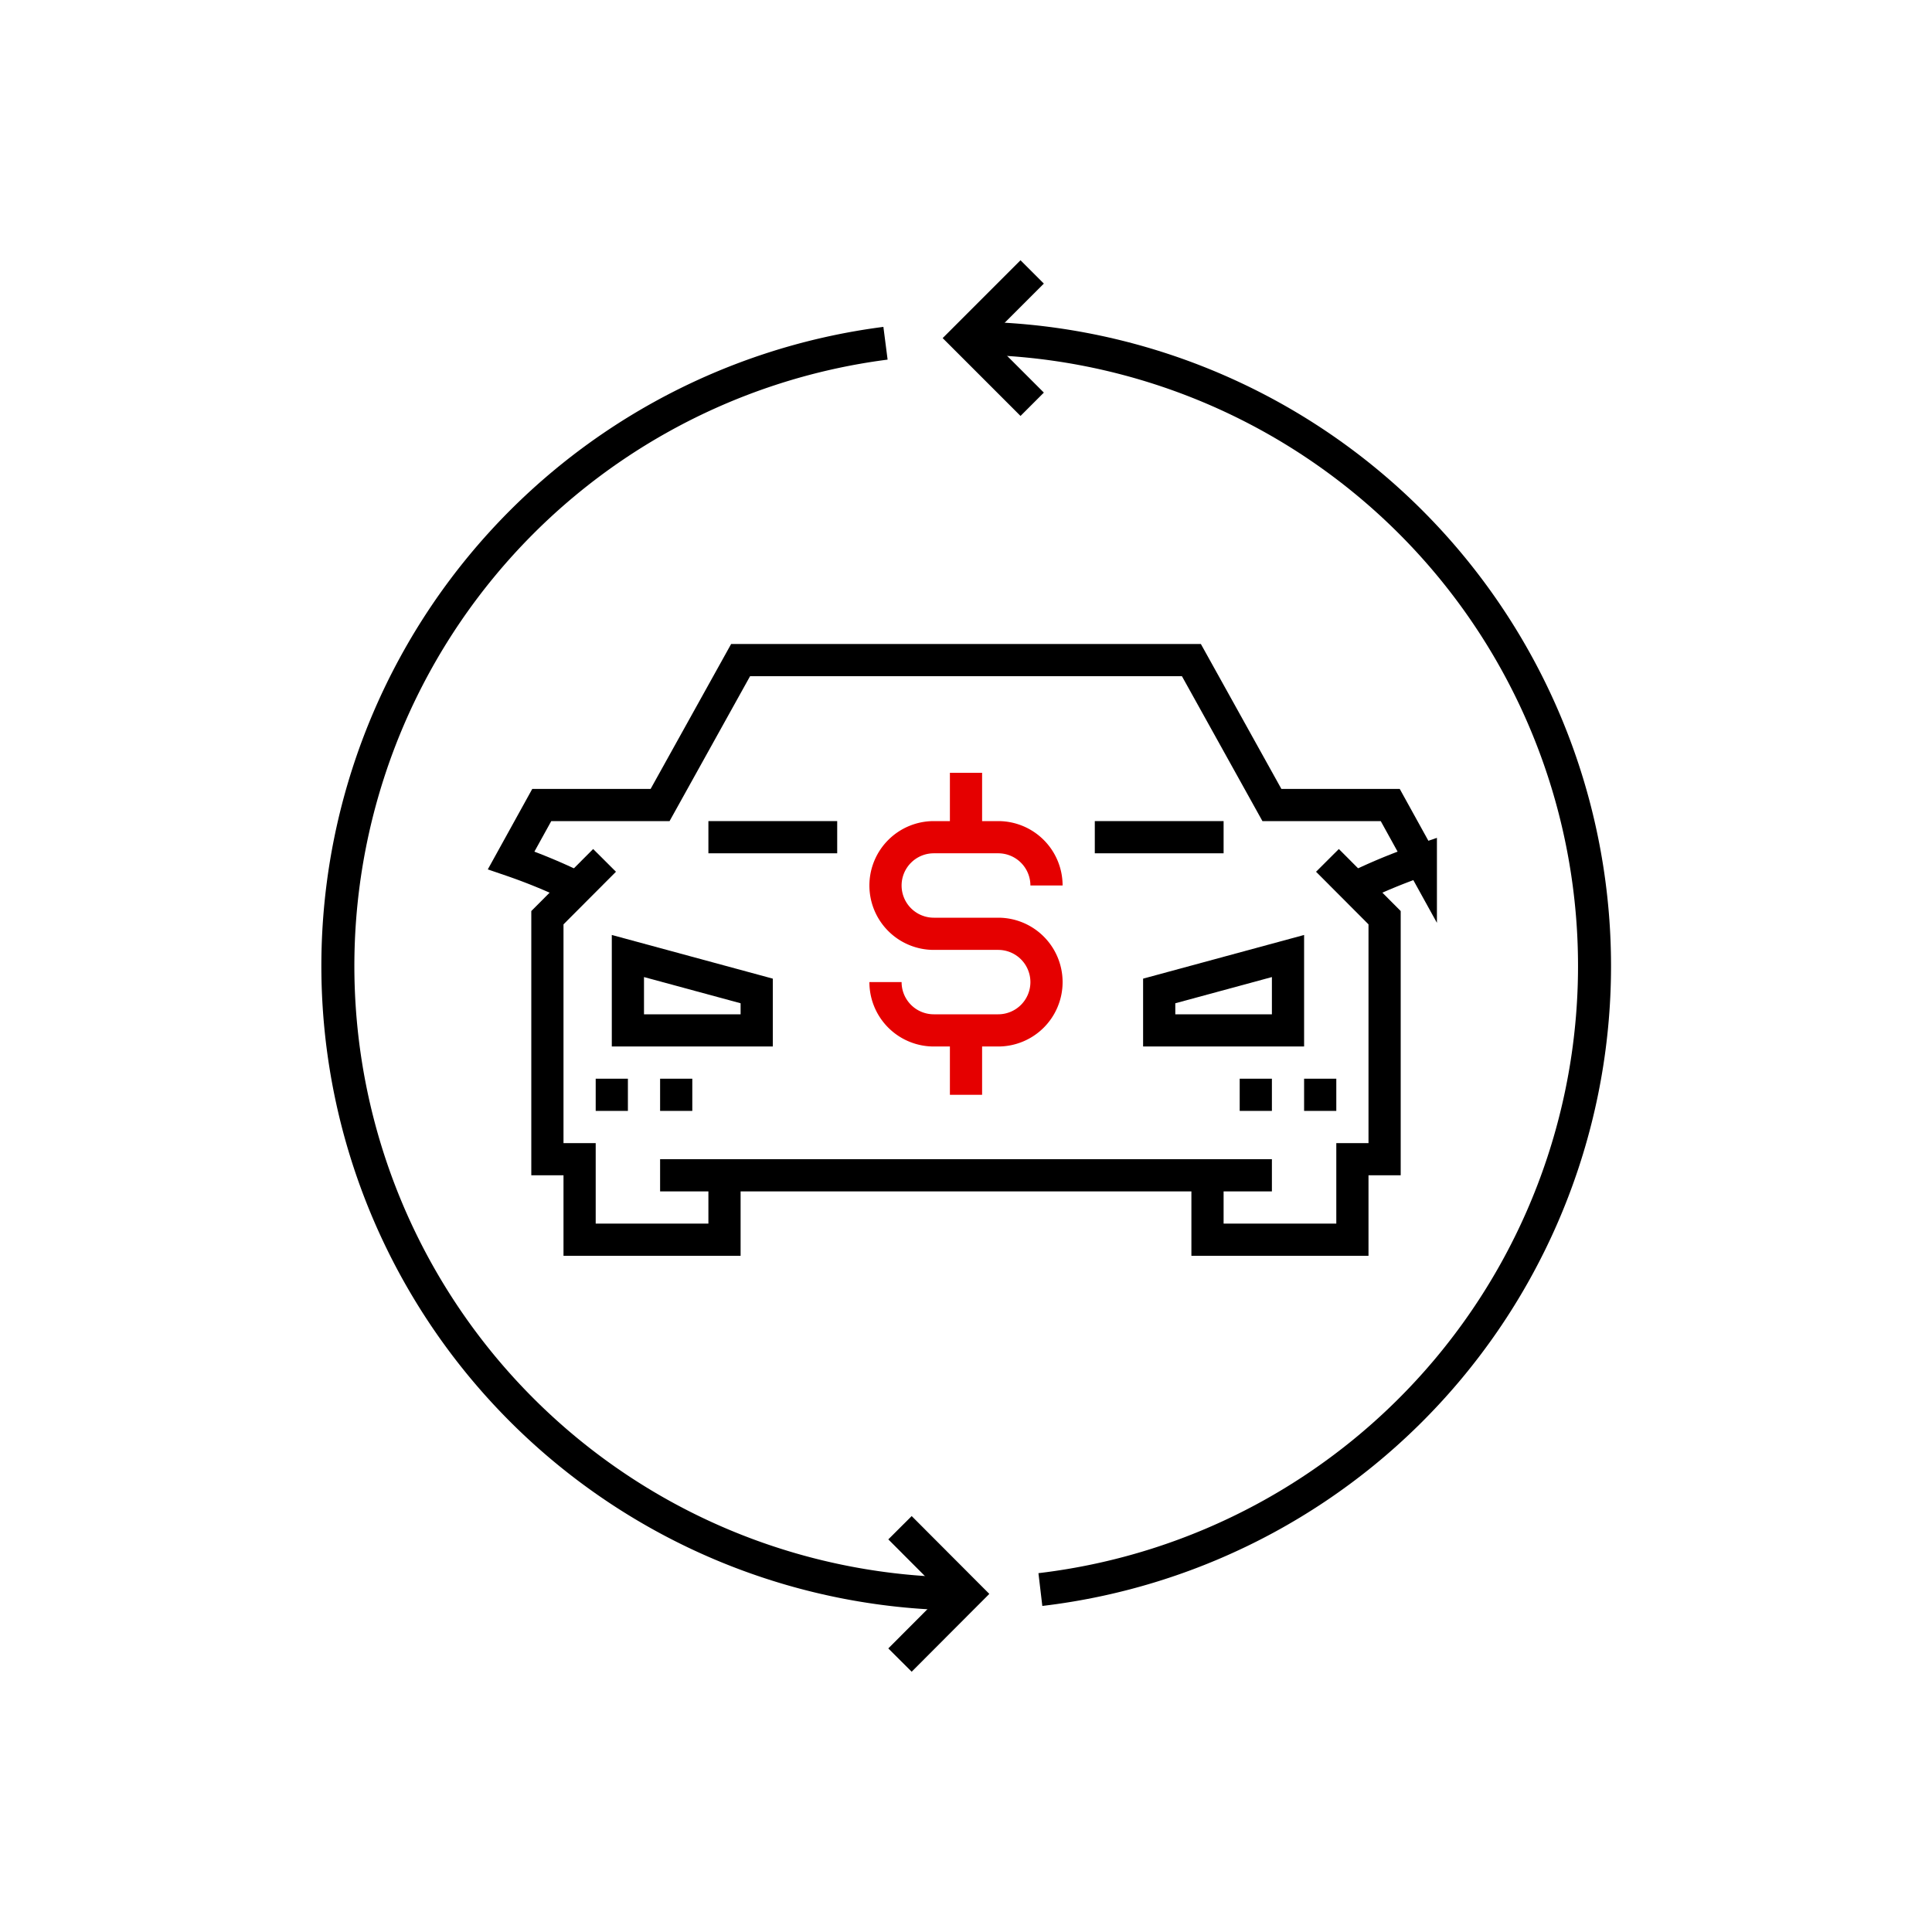
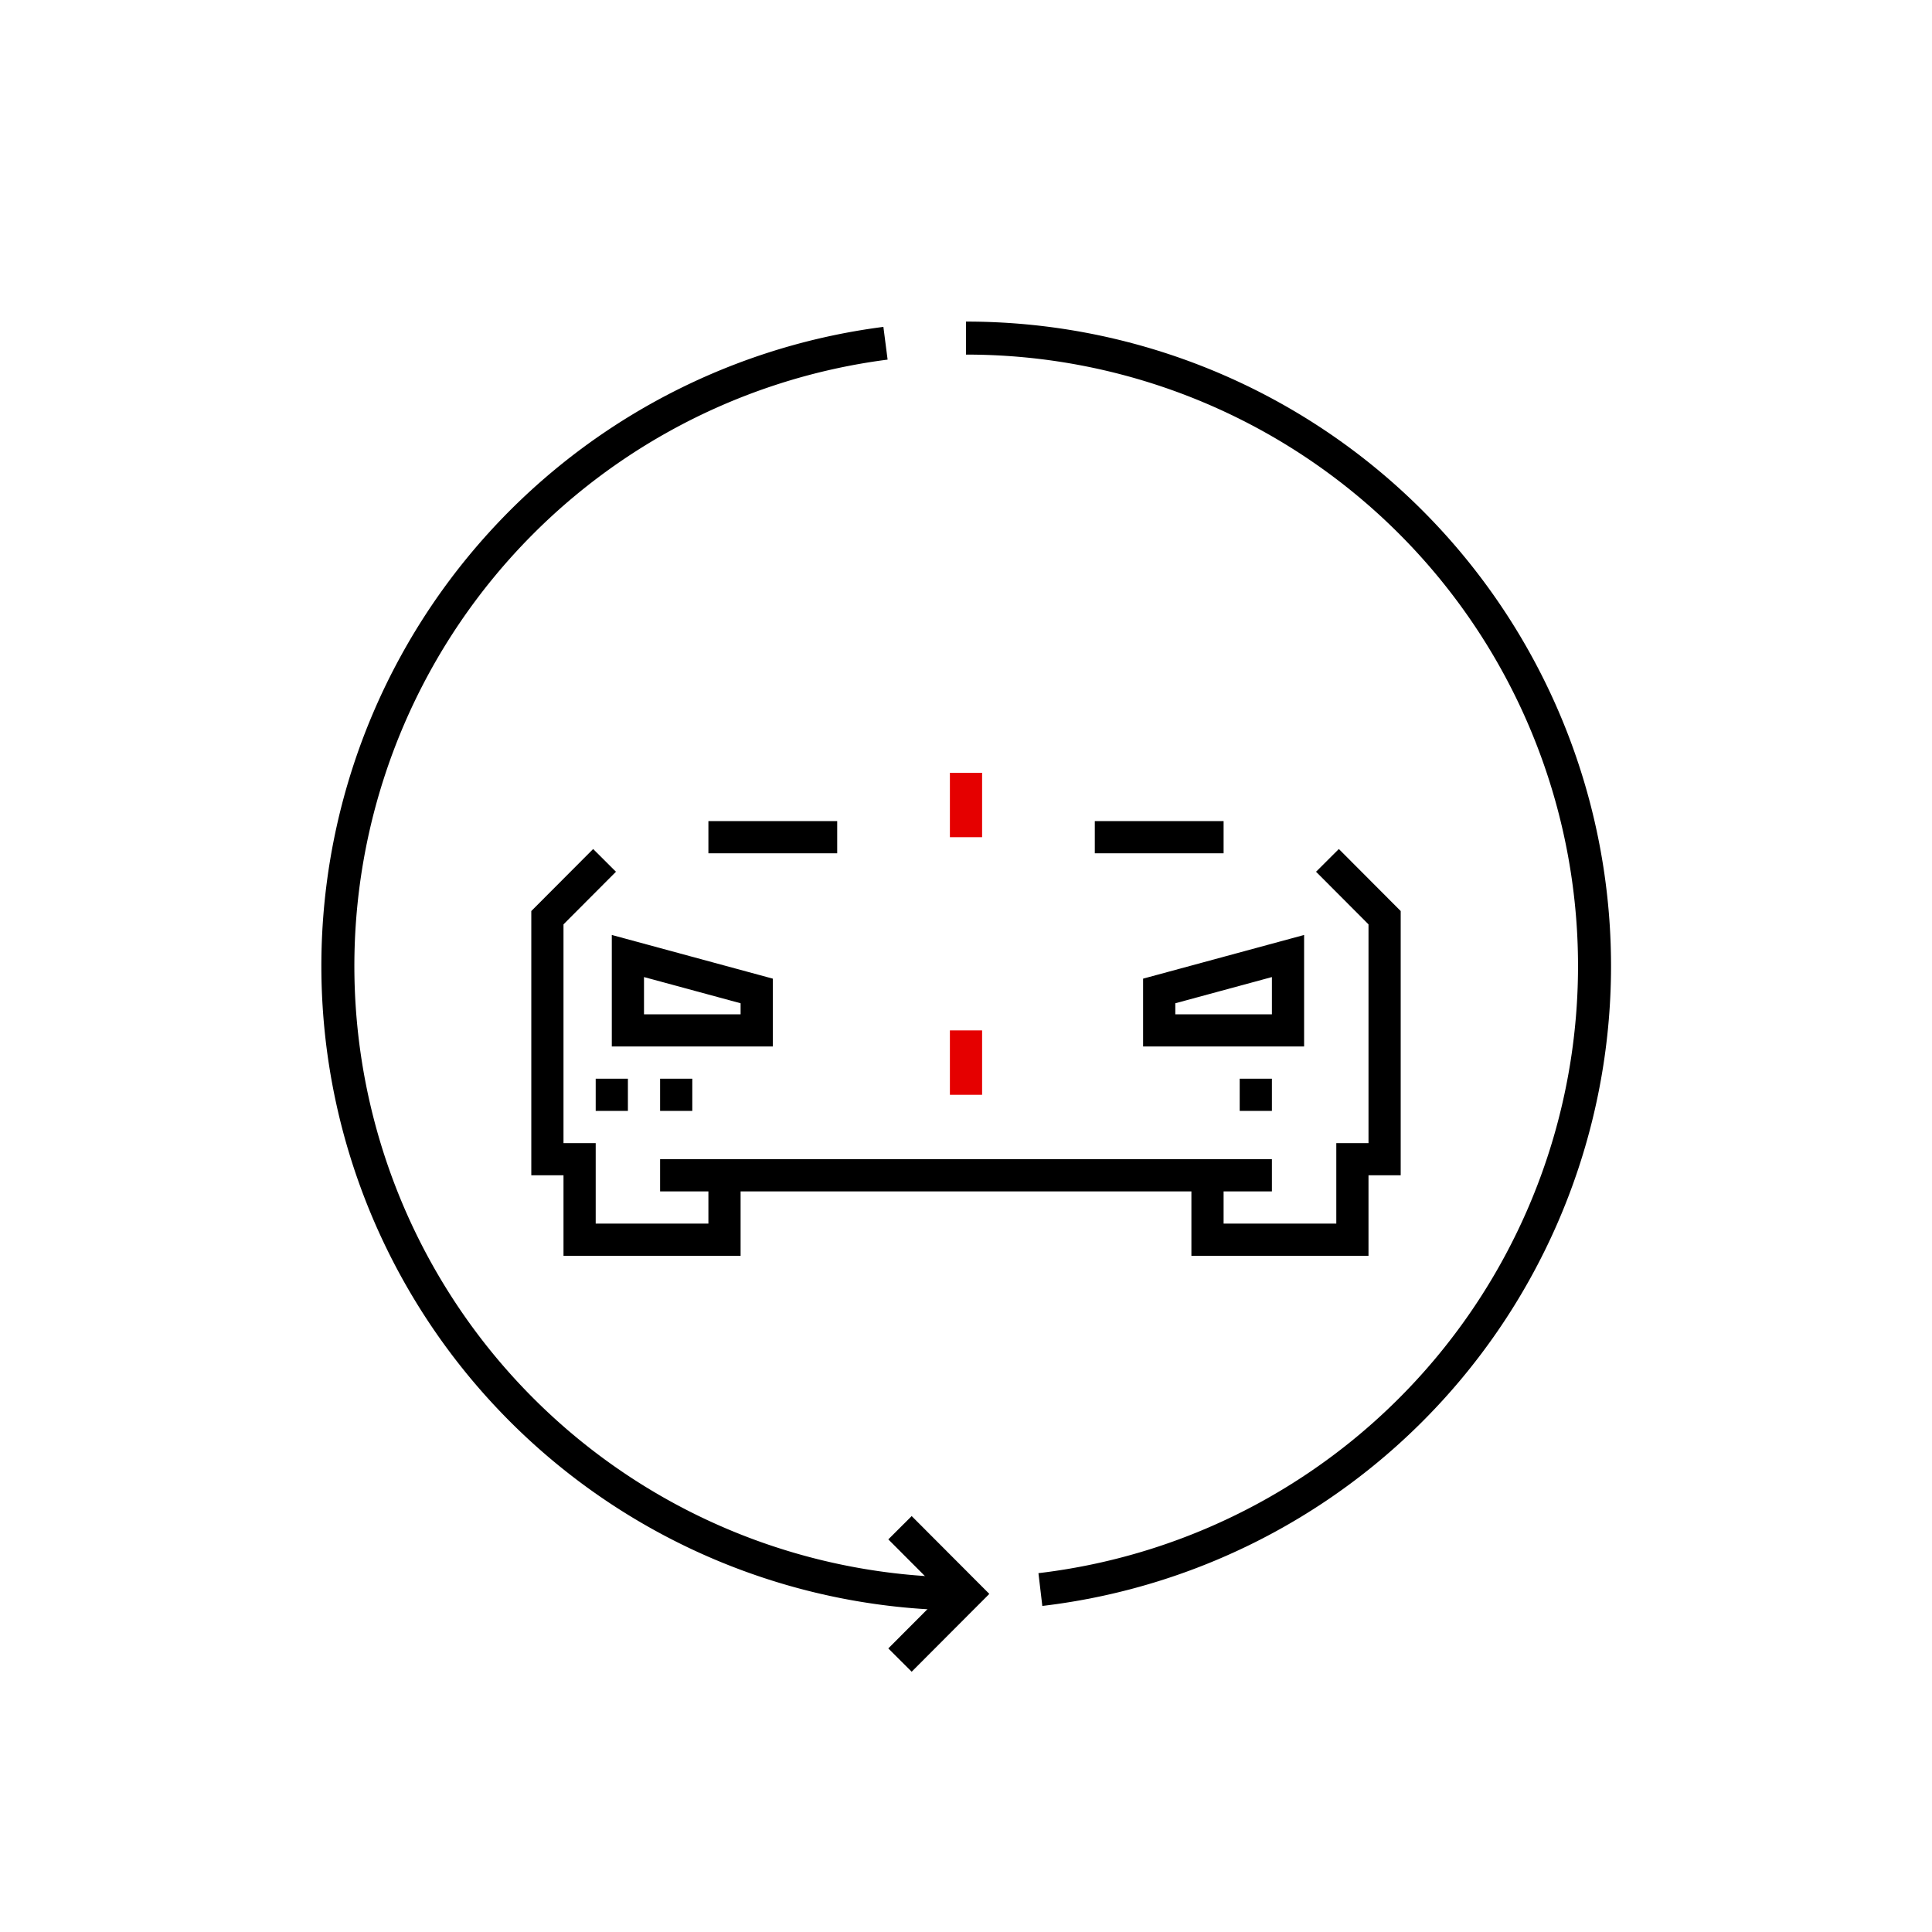
<svg xmlns="http://www.w3.org/2000/svg" viewBox="0 0 120 120">
  <defs>
    <style>.cls-1,.cls-2,.cls-3,.cls-4{fill:none;}.cls-2,.cls-4{stroke:#000;}.cls-2,.cls-3,.cls-4{stroke-miterlimit:10;}.cls-2{stroke-width:2.05px;}.cls-3{stroke:#e50000;}.cls-3,.cls-4{stroke-width:2px;}</style>
  </defs>
  <g id="Layer_1" data-name="Layer 1">
    <rect class="cls-1" width="120" height="120" />
  </g>
  <g id="Layer_2" data-name="Layer 2">
    <path class="cls-2" d="M60,21a39,39,0,0,1,4.62,77.73" />
    <path class="cls-2" d="M60,99a39,39,0,0,1-5-77.68" />
-     <polyline class="cls-2" points="64.11 16.89 60 21 64.11 25.11" />
    <polyline class="cls-2" points="55.9 103.11 60 99 55.9 94.89" />
-     <path class="cls-3" d="M65,55h0a3,3,0,0,0-3-3H58a3,3,0,0,0-3,3h0a3,3,0,0,0,3,3h4a3,3,0,0,1,3,3h0a3,3,0,0,1-3,3H58a3,3,0,0,1-3-3h0" />
    <line class="cls-3" x1="60" y1="48" x2="60" y2="52" />
    <line class="cls-3" x1="60" y1="64" x2="60" y2="68" />
-     <line class="cls-4" x1="83" y1="68" x2="81" y2="68" />
    <line class="cls-4" x1="79" y1="68" x2="77" y2="68" />
    <line class="cls-4" x1="43" y1="68" x2="41" y2="68" />
    <line class="cls-4" x1="39" y1="68" x2="37" y2="68" />
    <line class="cls-4" x1="52" y1="52" x2="44" y2="52" />
    <line class="cls-4" x1="76" y1="52" x2="68" y2="52" />
    <polyline class="cls-4" points="75 73 75 77 84 77 84 72 86 72 86 57 82.45 53.44" />
    <line class="cls-4" x1="41" y1="73" x2="79" y2="73" />
    <polyline class="cls-4" points="45 73 45 77 36 77 36 72 34 72 34 57 37.55 53.44" />
    <polygon class="cls-4" points="47 64 47 61.55 39 59.38 39 64 47 64" />
    <polygon class="cls-4" points="72 64 72 61.55 80 59.38 80 64 72 64" />
-     <path class="cls-4" d="M35.85,55.14a35.19,35.19,0,0,0-4.1-1.7L33.65,50H41l5-9H74l5,9h7.35l1.9,3.44a35.19,35.19,0,0,0-4.1,1.7" />
  </g>
</svg>